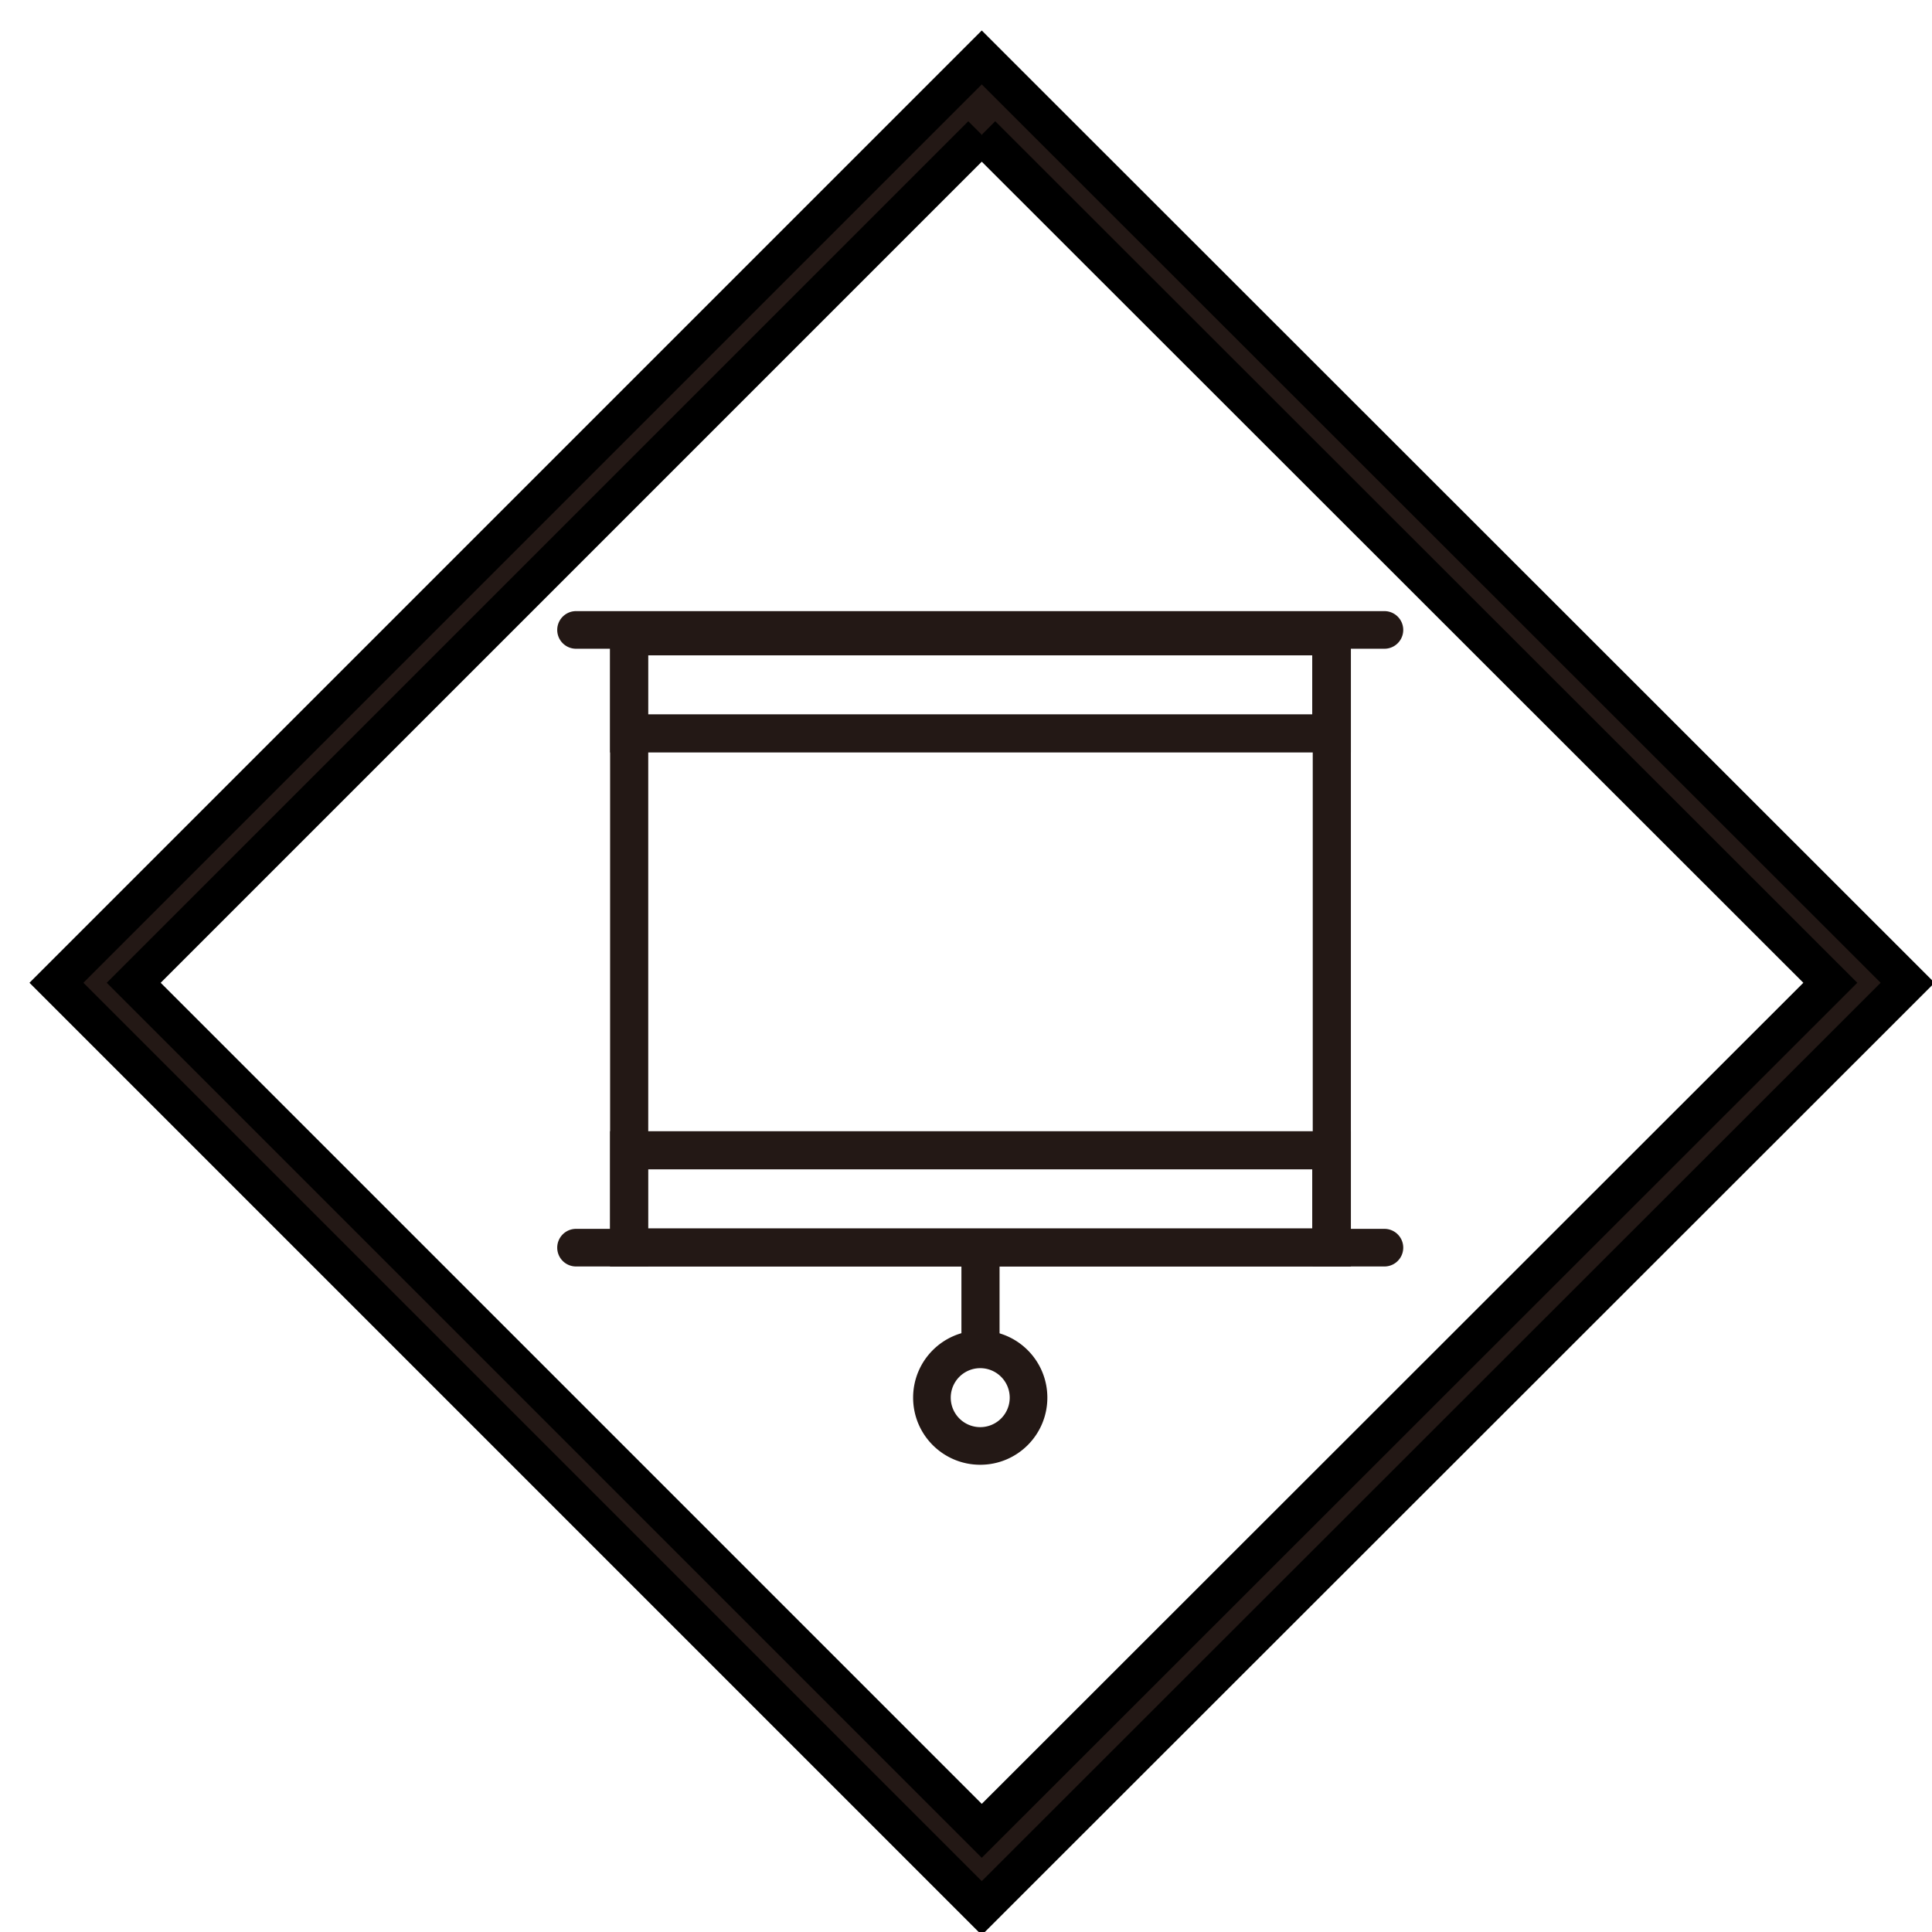
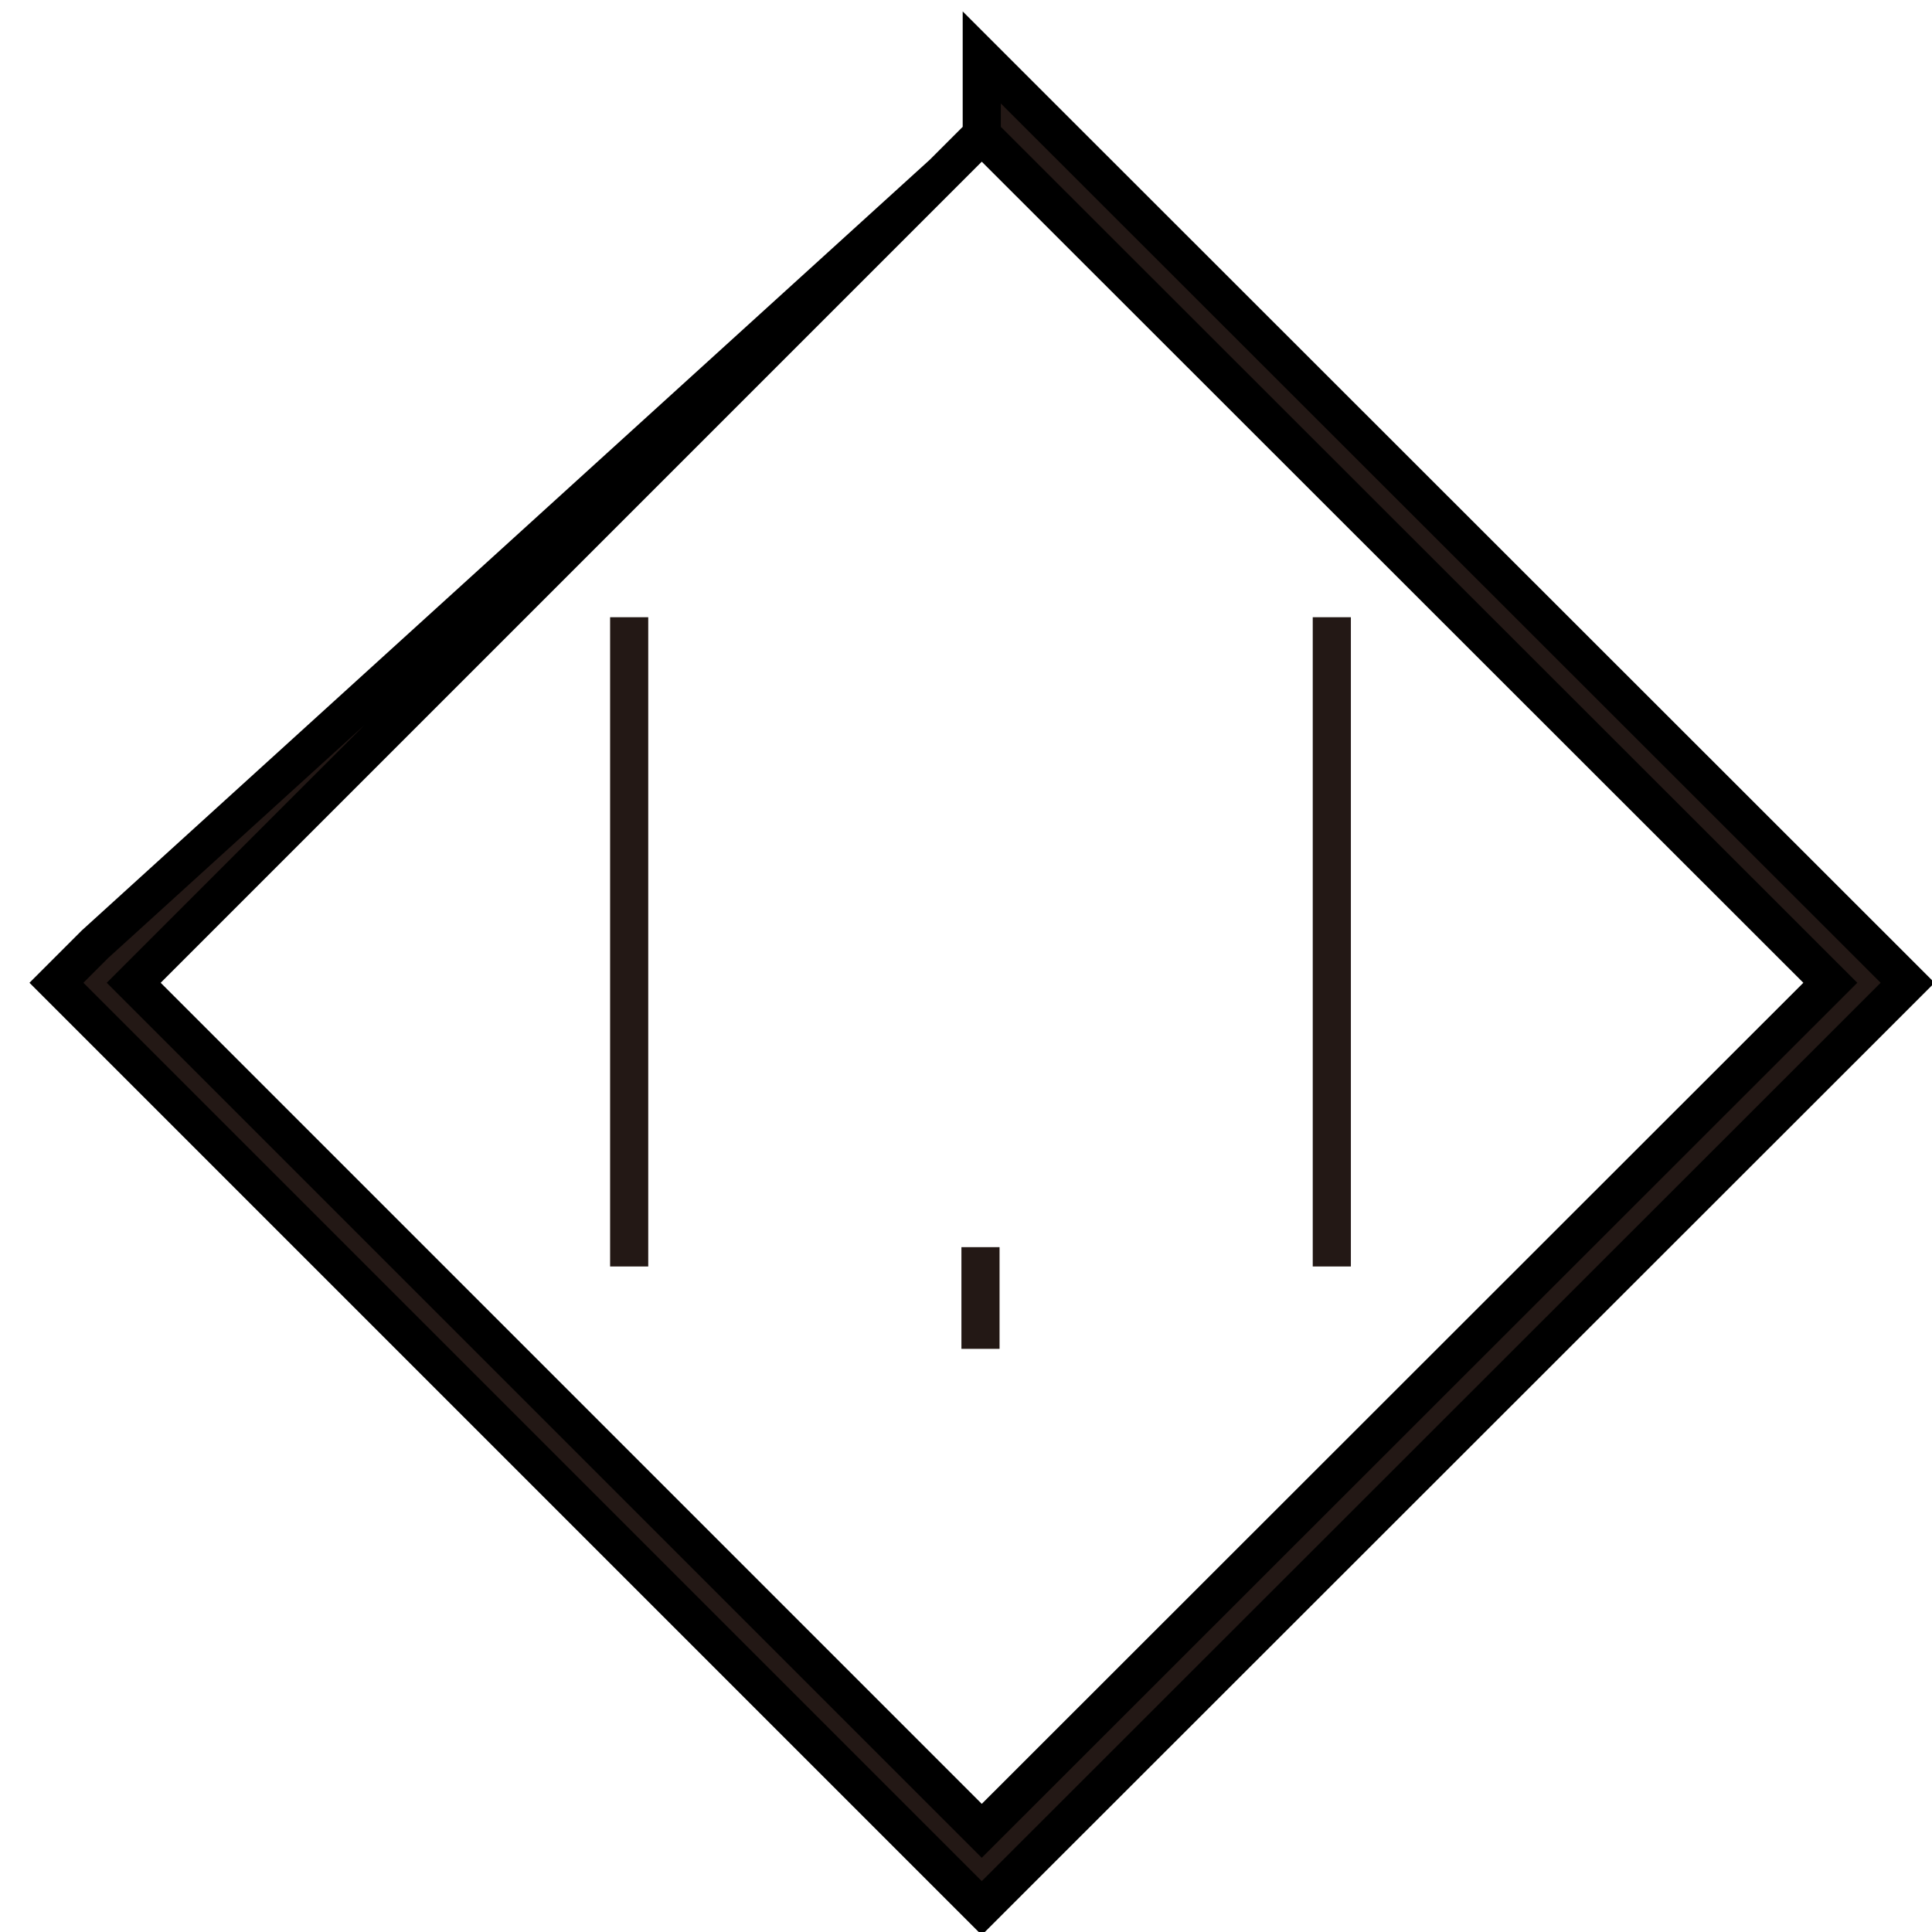
<svg xmlns="http://www.w3.org/2000/svg" version="1.1" id="layer" x="0" y="0" viewBox="0 0 38 38" xml:space="preserve">
  <style>.st1{fill:#231815}</style>
-   <path d="M19.31 2.65L36 19.33 19.31 36.01 2.63 19.33 19.31 2.65m0-1.52l-.76.76L1.87 18.57l-.76.76.76.76 16.68 16.68.76.76.76-.76 16.69-16.68.76-.76-.76-.76L20.07 1.89l-.76-.76h0z" fill="#231815" stroke="#000" stroke-width=".75" stroke-miterlimit="10" />
+   <path d="M19.31 2.65L36 19.33 19.31 36.01 2.63 19.33 19.31 2.65l-.76.76L1.87 18.57l-.76.76.76.76 16.68 16.68.76.76.76-.76 16.69-16.68.76-.76-.76-.76L20.07 1.89l-.76-.76h0z" fill="#231815" stroke="#000" stroke-width=".75" stroke-miterlimit="10" />
  <path class="st1" d="M12 12.14h.75v12.77H12zM25.82 12.14h.75v12.77h-.75zM18.91 24.53h.75v2h-.75z" />
  <g>
-     <path class="st1" d="M27.23 12.76h-15.9a.37.37 0 110-.74h15.9a.37.37 0 110 .74zM26.56 24.91H12v-2.66h14.57v2.66zm-13.82-.75h13.07V23H12.74v1.16z" />
-     <path class="st1" d="M26.56 14.8H12v-2.66h14.57v2.66zm-13.82-.75h13.07v-1.16H12.74v1.16zM27.23 24.91h-15.9a.37.37 0 110-.74h15.9a.37.37 0 110 .74z" />
-   </g>
+     </g>
  <g>
-     <path class="st1" d="M19.28 28.81c-.73 0-1.32-.59-1.32-1.32s.59-1.32 1.32-1.32c.73 0 1.32.59 1.32 1.32s-.59 1.32-1.32 1.32zm0-1.9a.58.58 0 100 1.16.58.58 0 000-1.16z" />
-   </g>
+     </g>
</svg>